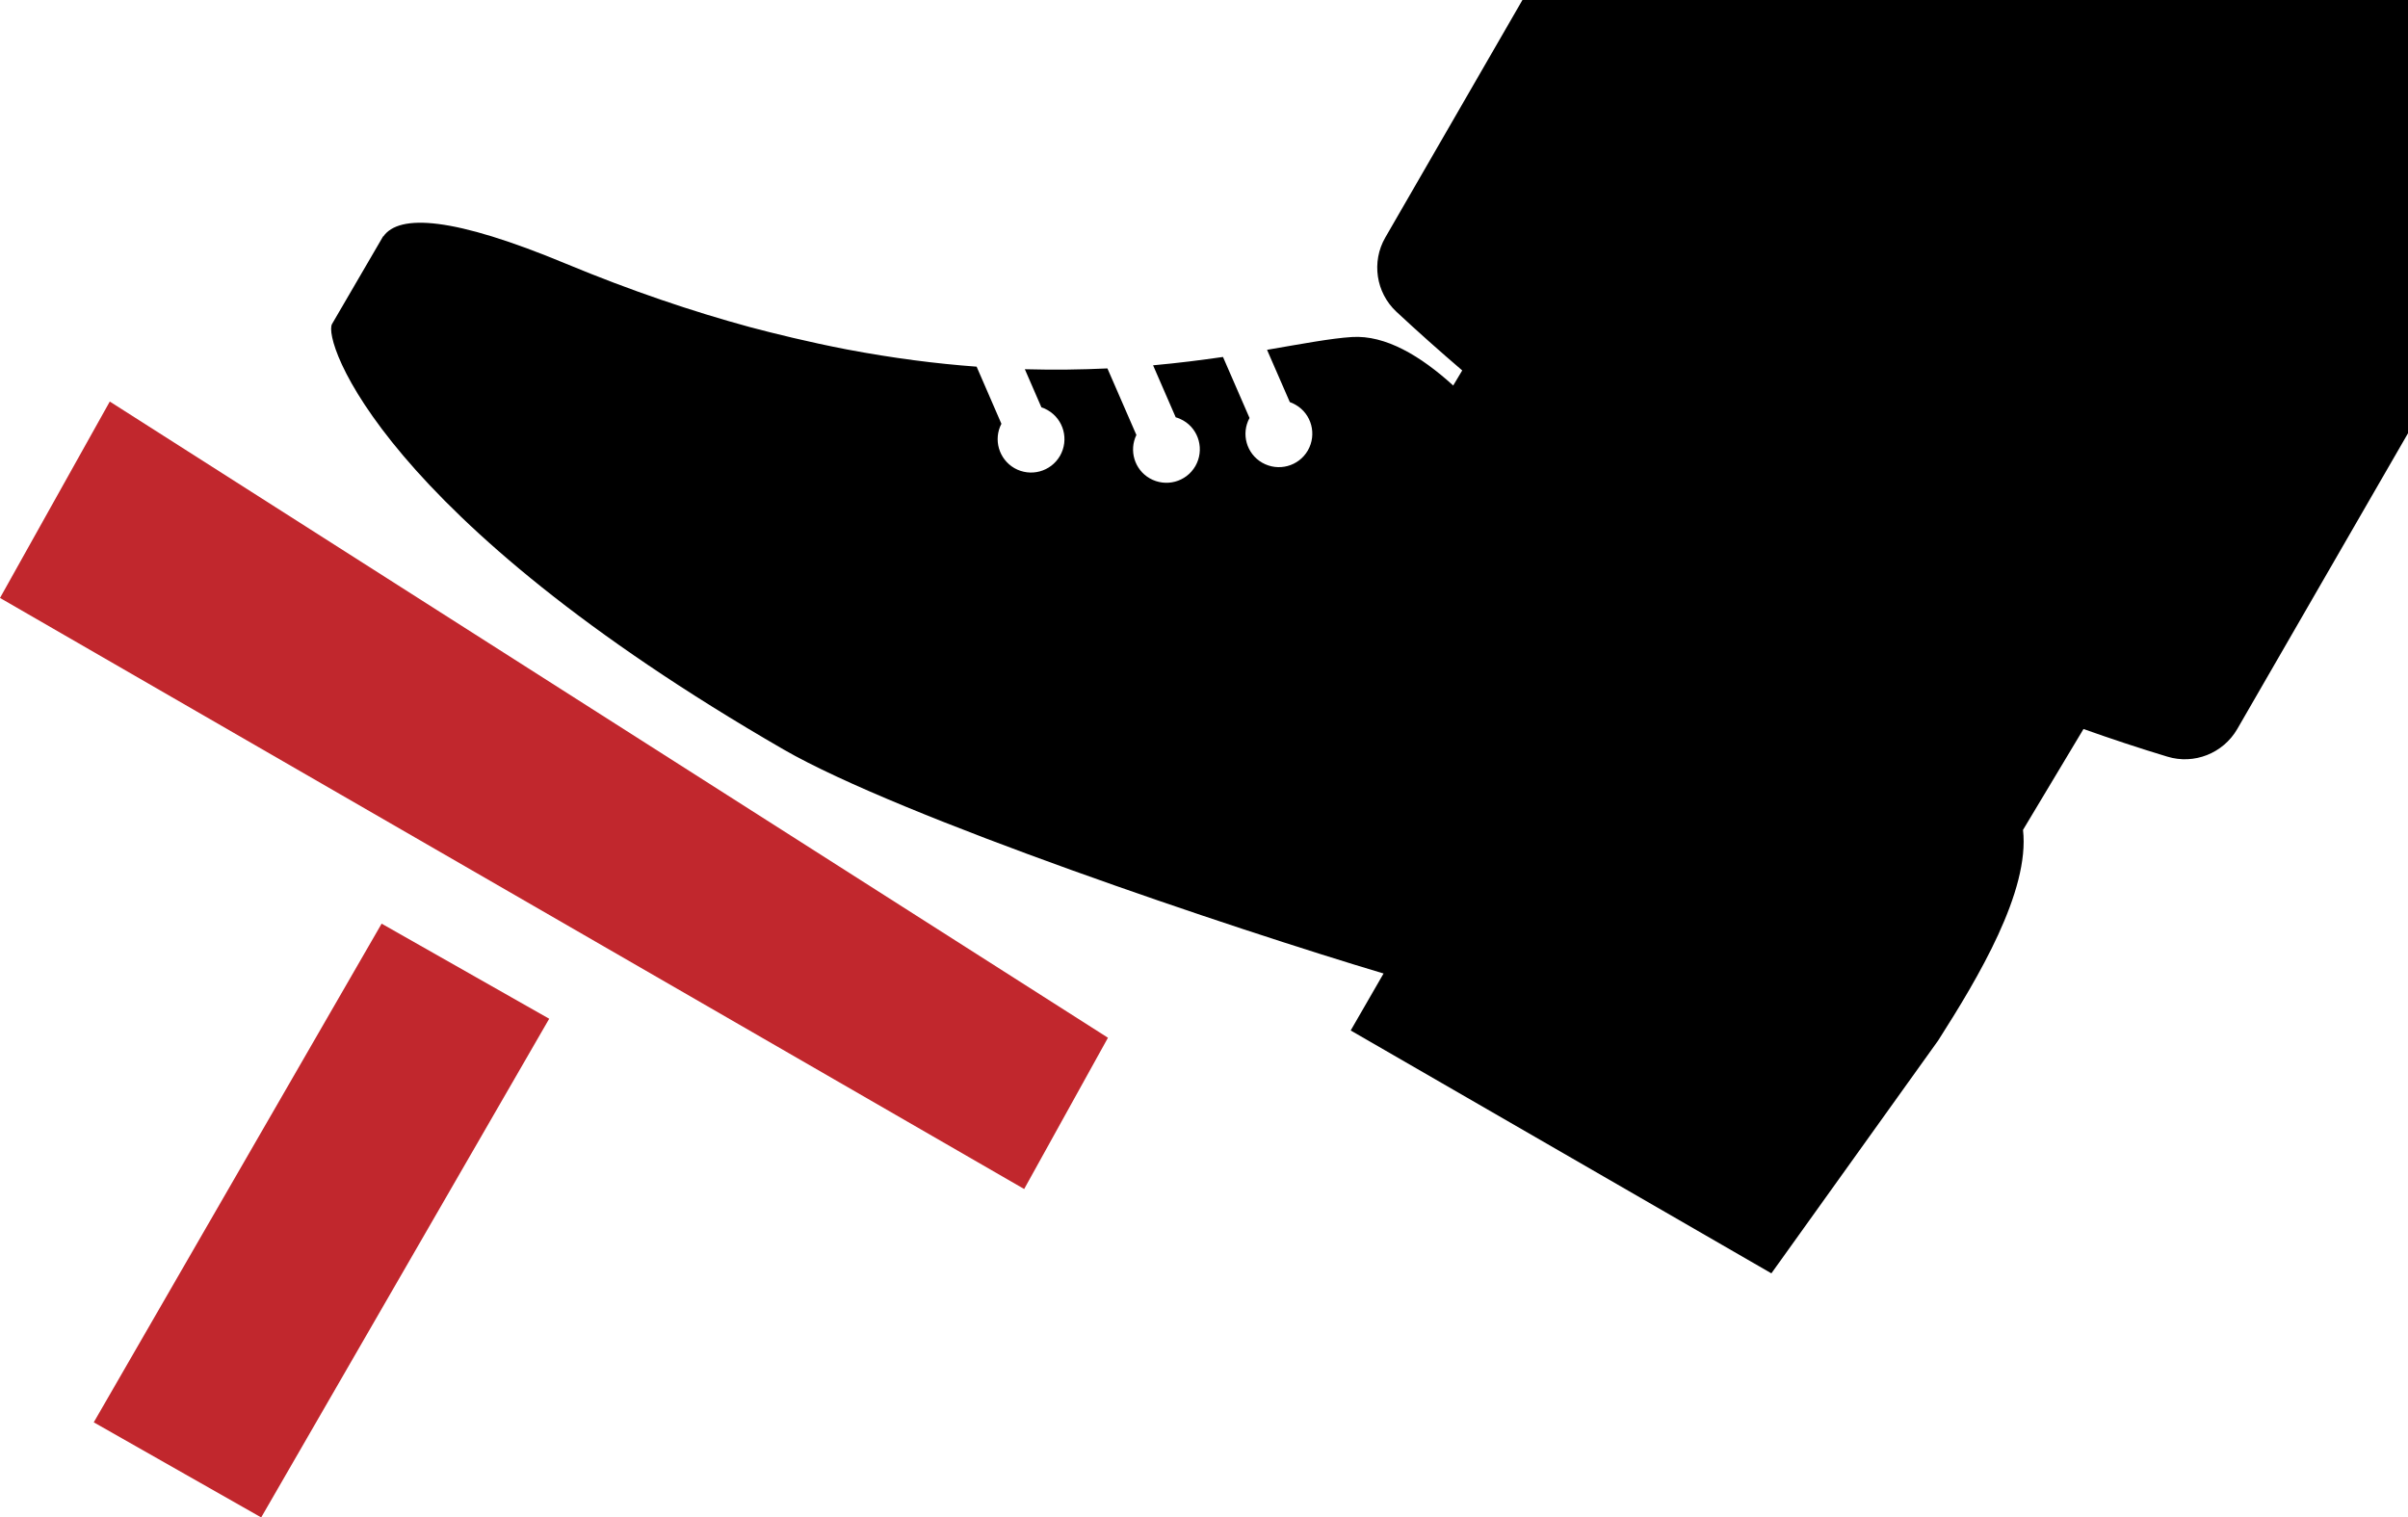
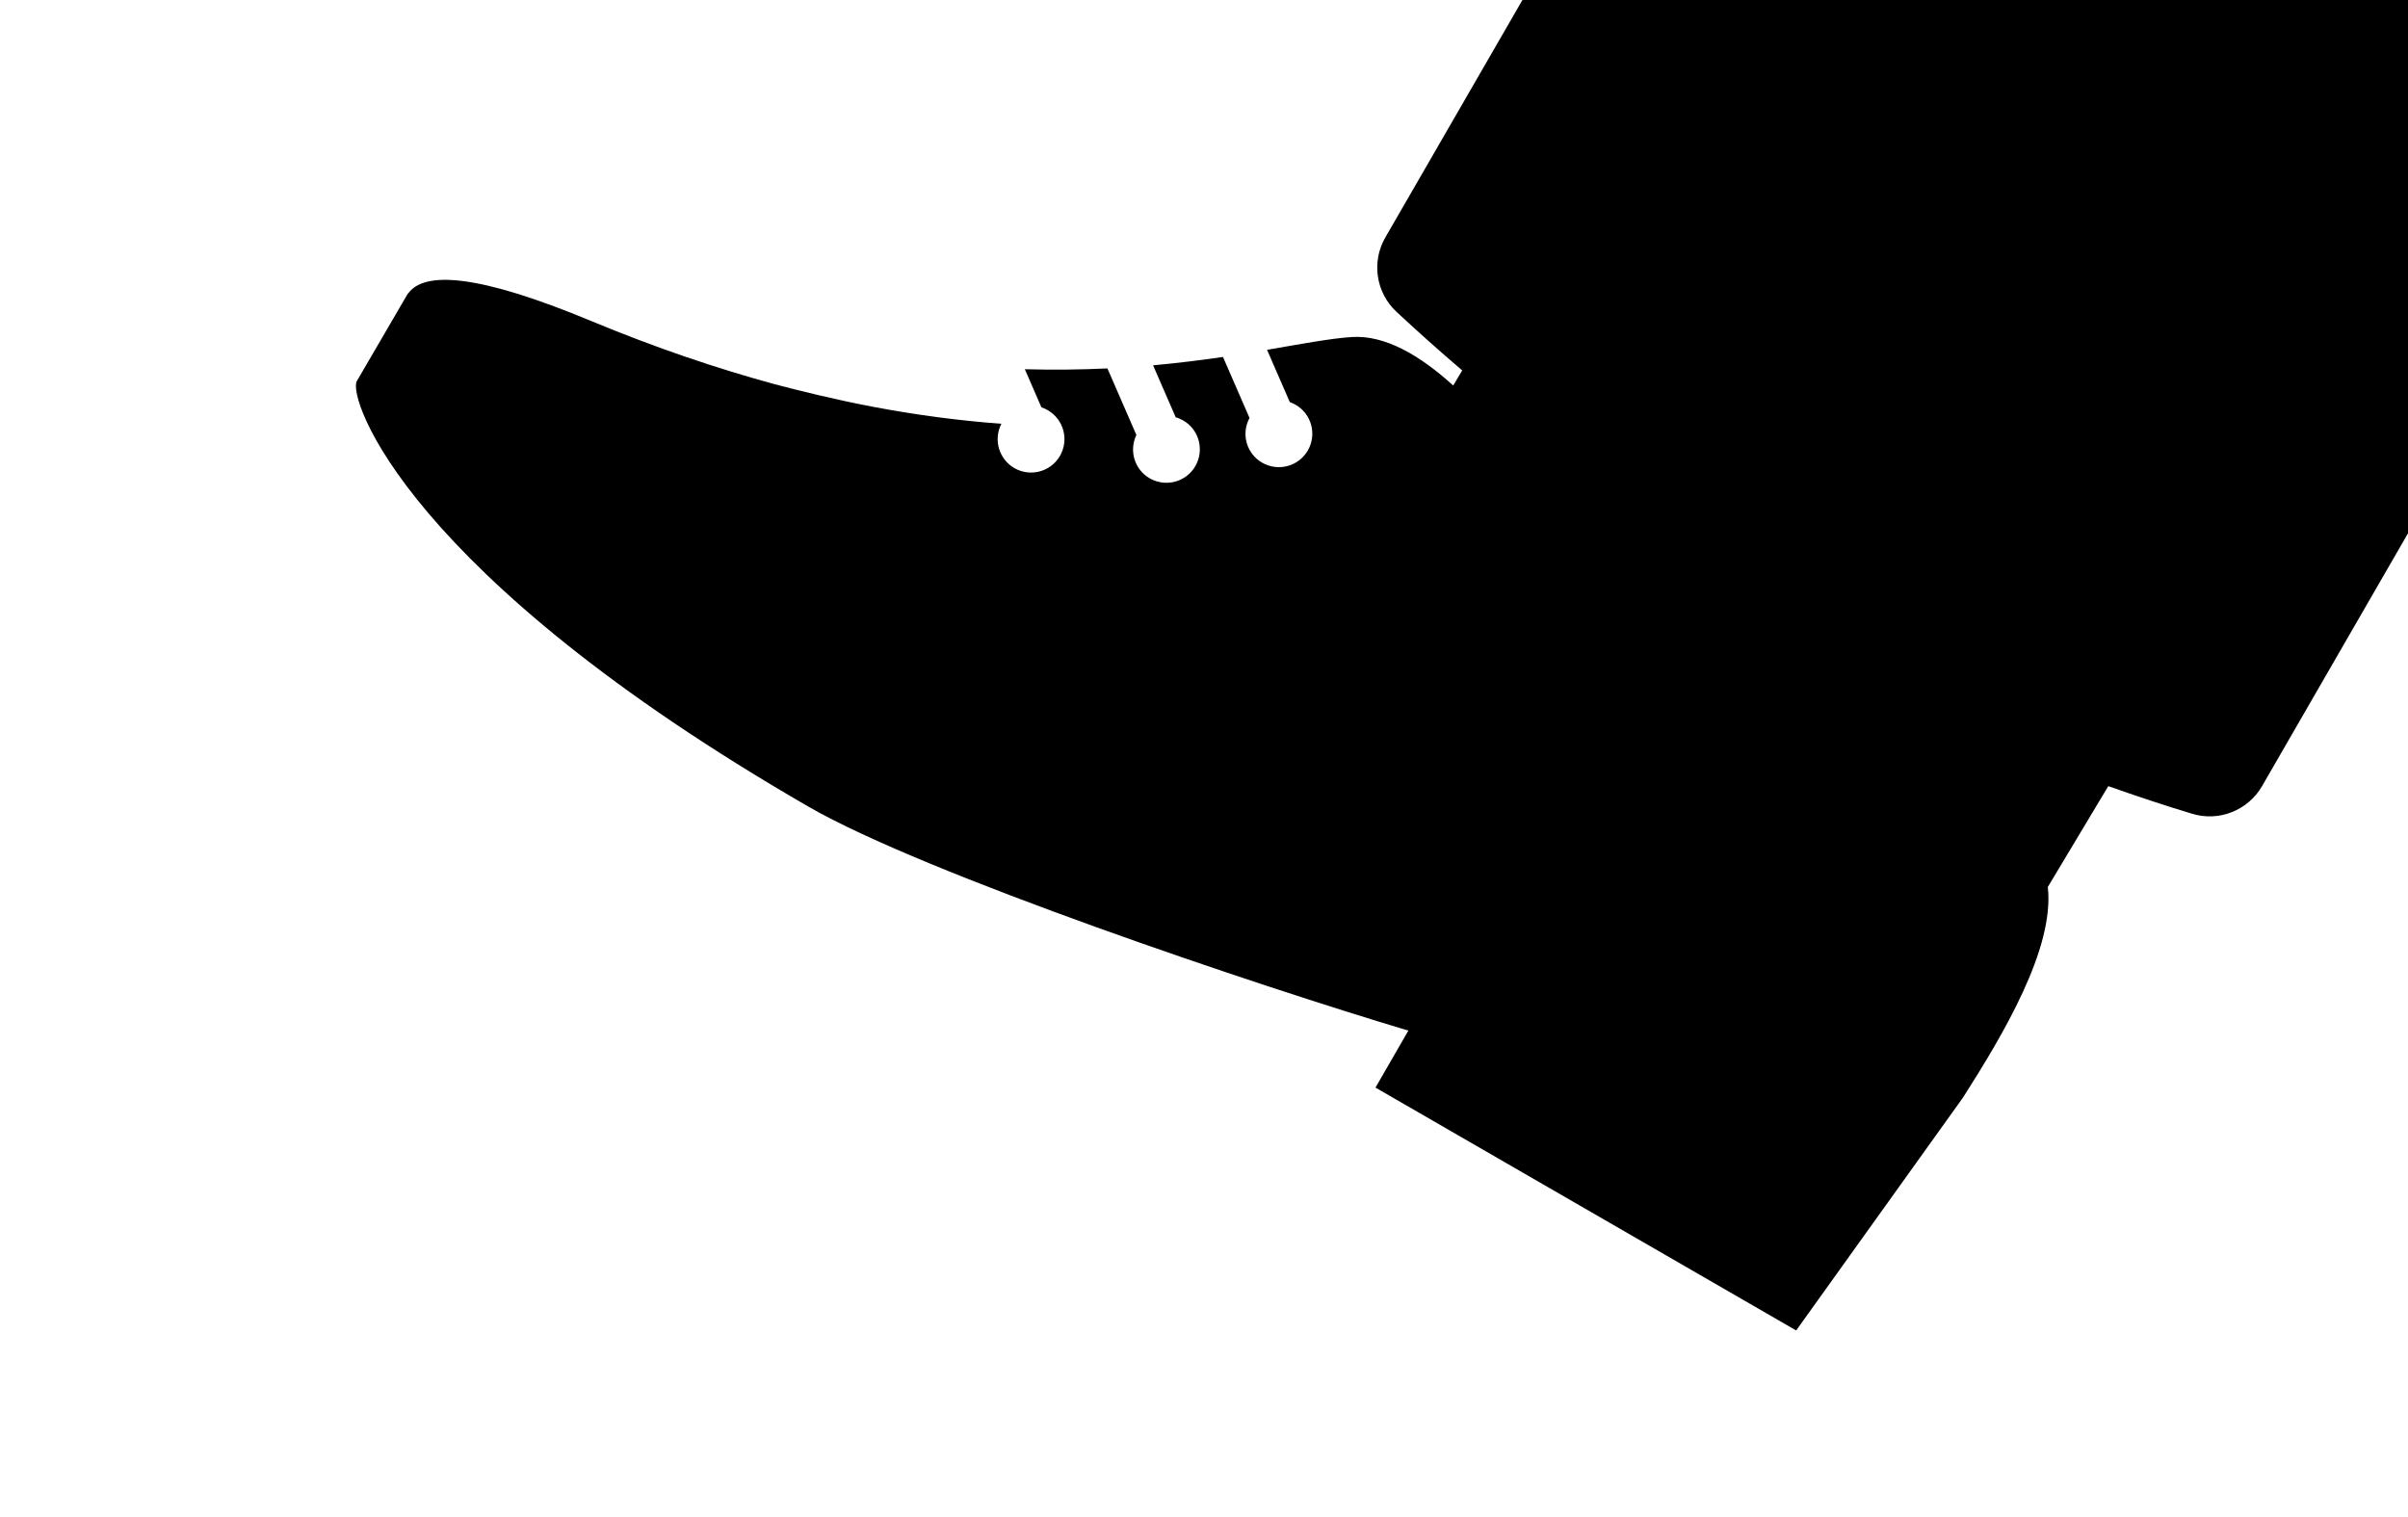
<svg xmlns="http://www.w3.org/2000/svg" id="_レイヤー_2" data-name="レイヤー 2" viewBox="0 0 178.76 112.65">
  <defs>
    <style>
      .cls-1 {
        fill: #c1272d;
      }

      .cls-1, .cls-2 {
        stroke-width: 0px;
      }
    </style>
  </defs>
  <g id="_文字" data-name="文字">
    <g>
-       <polygon class="cls-1" points="76.03 88.27 0 44.39 8.15 29.81 82.25 77.04 76.03 88.27" />
-       <polygon class="cls-1" points="19.39 112.65 6.96 105.59 28.33 68.57 40.77 75.63 19.39 112.65" />
-       <path class="cls-2" d="m178.76,0h-65.74l-10.18,17.63c-1.04,1.8-.7,4.09.82,5.51,1.6,1.49,3.23,2.94,4.89,4.36l-.67,1.12c-2.42-2.2-5.03-3.76-7.52-3.6-1.57.1-3.67.5-6.3.95l1.69,3.88c.15.05.29.12.43.2,1.19.68,1.59,2.2.91,3.39-.69,1.19-2.2,1.59-3.39.91-1.17-.67-1.58-2.15-.94-3.32l-1.97-4.53c-1.59.23-3.32.45-5.19.62l1.68,3.86c.19.05.37.13.55.23,1.19.68,1.59,2.2.91,3.39-.69,1.19-2.2,1.59-3.39.91-1.13-.65-1.55-2.06-.99-3.22l-2.15-4.94c-1.91.09-3.96.12-6.13.06l1.23,2.83c.16.05.32.12.47.21,1.19.69,1.59,2.2.91,3.39-.69,1.19-2.2,1.59-3.39.91-1.15-.67-1.57-2.12-.96-3.29l-1.84-4.24c-3-.22-6.21-.63-9.64-1.28-2.76-.53-5.43-1.19-7.2-1.66-4.26-1.16-8.8-2.69-13.64-4.7-8.38-3.49-12.39-3.71-13.57-2.02v-.03s-3.8,6.52-3.8,6.52c-.71,1.23,3.66,14.35,33.52,31.59,8.65,4.99,33.45,13.32,44.54,16.63l-2.44,4.23,31.23,18.03,12.27-17.13h0c.05-.07.1-.13.14-.2,2.92-4.58,6.79-11.03,6.27-15.59l4.49-7.49c2.06.73,4.13,1.42,6.22,2.05,1.99.61,4.14-.24,5.19-2.04l12.7-22V0Z" />
+       <path class="cls-2" d="m178.76,0h-65.74l-10.18,17.63c-1.04,1.8-.7,4.09.82,5.51,1.6,1.49,3.23,2.94,4.89,4.36l-.67,1.12c-2.42-2.2-5.03-3.76-7.52-3.6-1.57.1-3.67.5-6.3.95l1.69,3.88c.15.05.29.12.43.2,1.19.68,1.59,2.2.91,3.39-.69,1.19-2.2,1.59-3.39.91-1.17-.67-1.58-2.15-.94-3.32l-1.97-4.53c-1.59.23-3.32.45-5.19.62l1.68,3.86c.19.05.37.13.55.23,1.19.68,1.59,2.2.91,3.39-.69,1.19-2.2,1.59-3.39.91-1.13-.65-1.55-2.06-.99-3.22l-2.15-4.94c-1.91.09-3.96.12-6.13.06l1.23,2.83c.16.05.32.12.47.21,1.19.69,1.59,2.2.91,3.39-.69,1.19-2.2,1.59-3.39.91-1.15-.67-1.57-2.12-.96-3.29c-3-.22-6.21-.63-9.64-1.28-2.76-.53-5.43-1.19-7.2-1.66-4.26-1.16-8.8-2.69-13.64-4.7-8.38-3.49-12.39-3.71-13.57-2.02v-.03s-3.8,6.52-3.8,6.52c-.71,1.23,3.66,14.35,33.52,31.59,8.65,4.99,33.45,13.32,44.54,16.63l-2.44,4.23,31.23,18.03,12.27-17.13h0c.05-.07.1-.13.14-.2,2.92-4.58,6.79-11.03,6.27-15.59l4.49-7.49c2.06.73,4.13,1.42,6.22,2.05,1.99.61,4.14-.24,5.19-2.04l12.7-22V0Z" />
    </g>
  </g>
</svg>